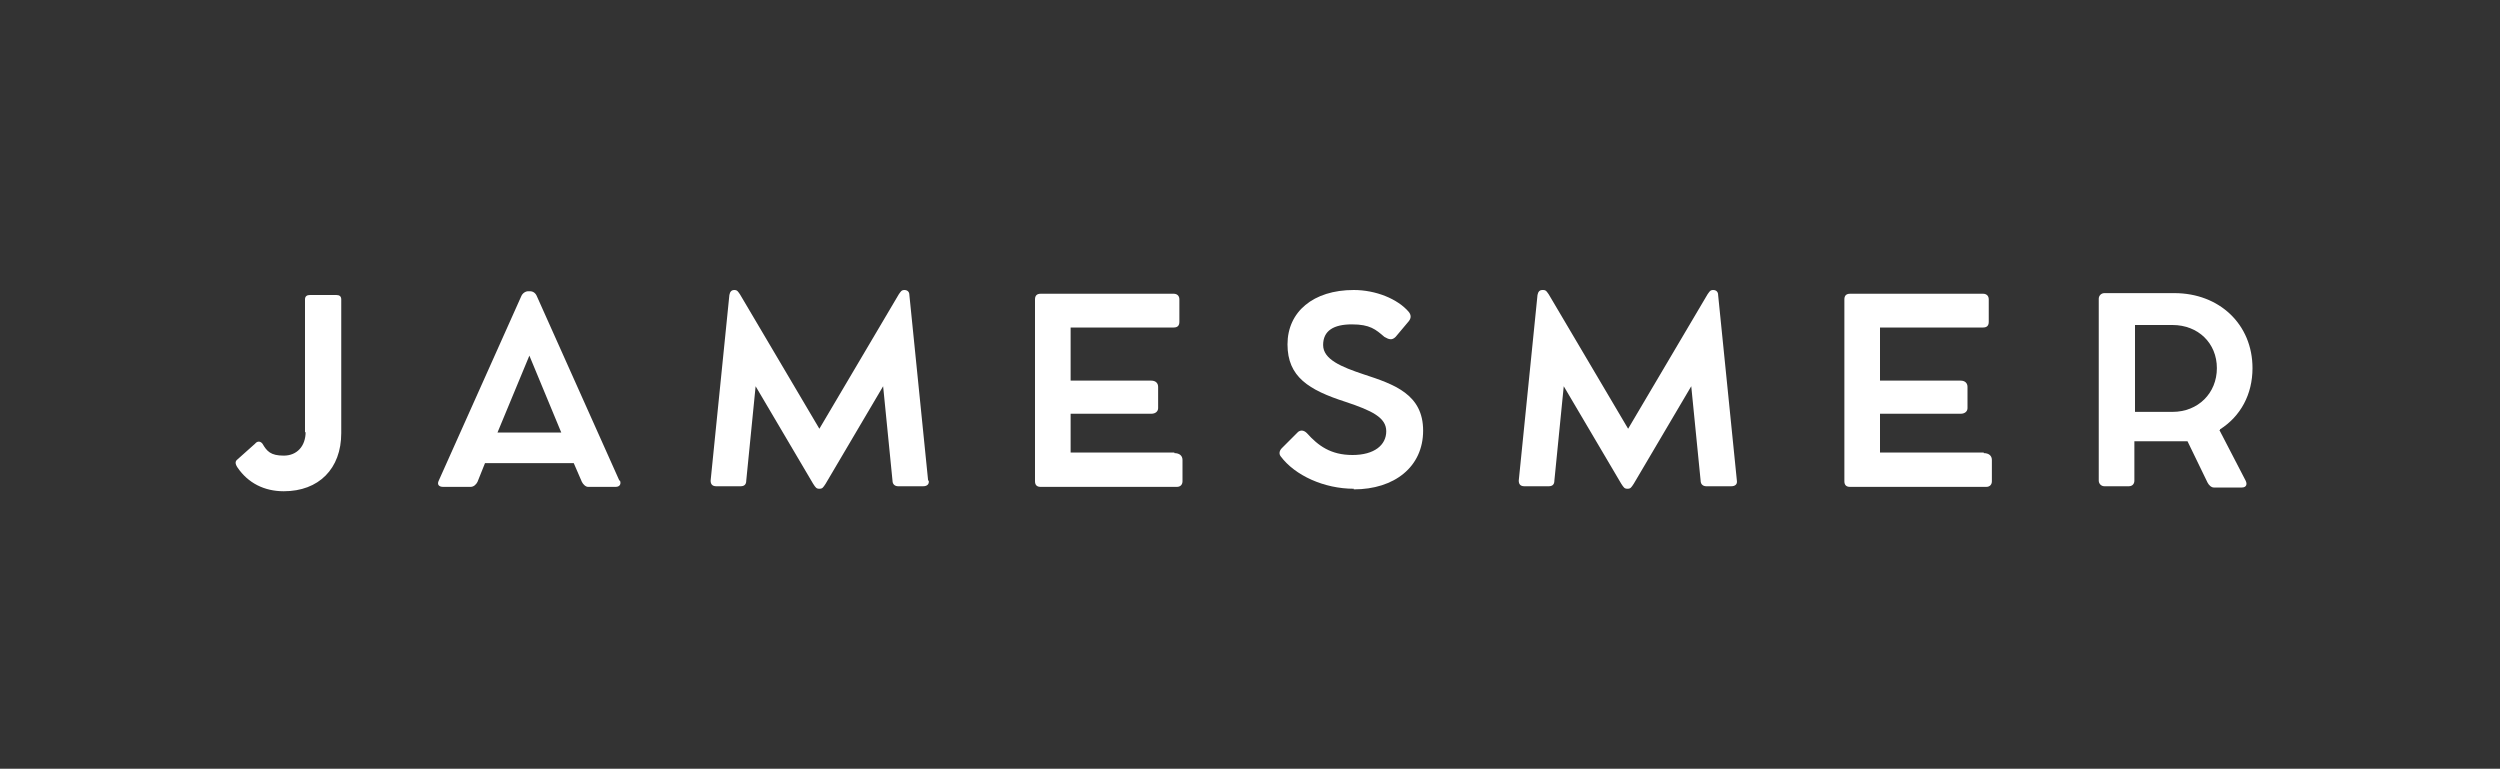
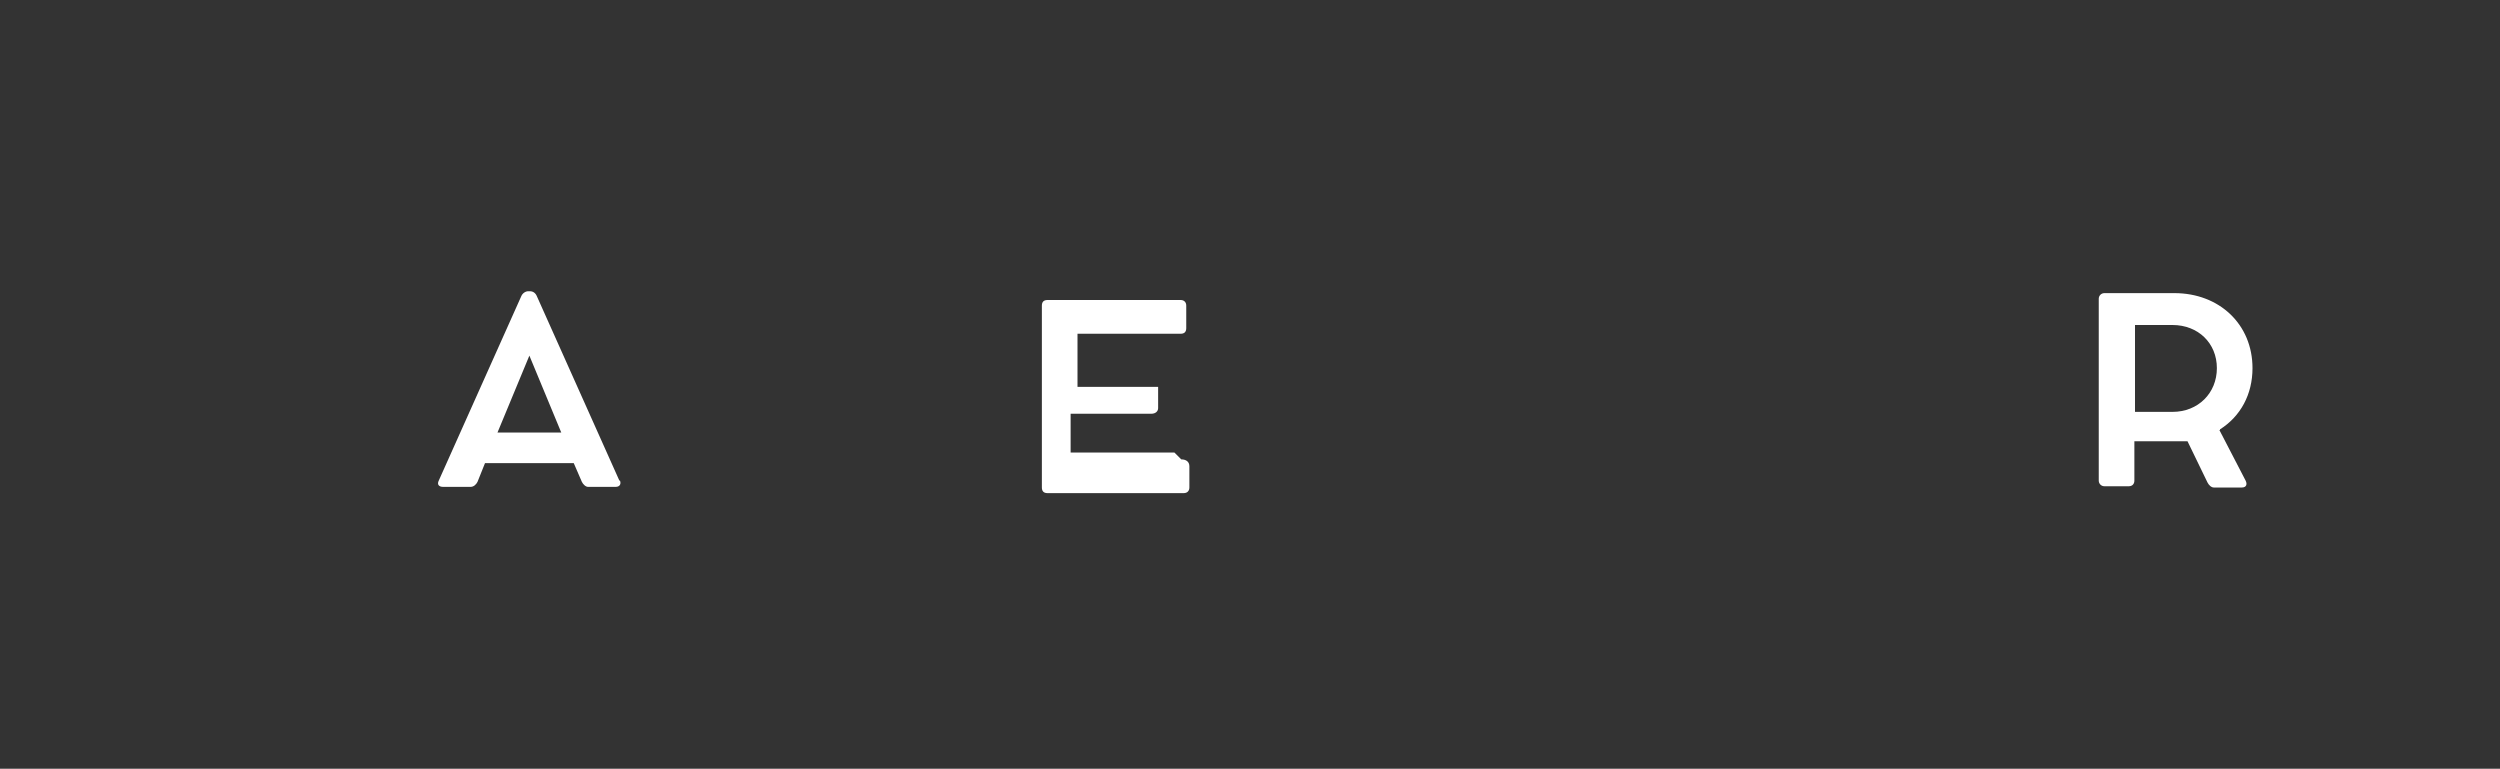
<svg xmlns="http://www.w3.org/2000/svg" viewBox="0 0 400 123" version="1.1" data-sanitized-data-name="Layer 1" data-name="Layer 1" id="Layer_1">
  <rect x="0" y="0" width="400" height="123" fill="#333333" stroke="none" />
  <defs>
    <style>
      .cls-1 {
        fill: #fff;
        stroke-width: 0px;
      }
    </style>
  </defs>
-   <path d="M48.9,69.1c0,2.3-1.4,3.8-3.5,3.8s-2.7-.7-3.4-1.9c-.3-.4-.8-.5-1.2,0l-2.8,2.5c-.4.3-.4.7,0,1.3,1.7,2.5,4.3,3.8,7.4,3.8,5.6,0,9.2-3.6,9.2-9.3v-21.4c0-.5-.3-.7-.8-.7h-4.2c-.5,0-.8.2-.8.7v21.3h0Z" class="cls-1" />
  <path d="M99.1,76.9l-13.2-29.5c-.2-.5-.6-.8-1.1-.8h-.3c-.4,0-.9.3-1.1.8l-13.2,29.5c-.3.6,0,1,.7,1h4.4c.5,0,.9-.4,1.1-.8l1.2-3h14.2l1.3,3c.2.4.6.8,1,.8h4.4c.7,0,.9-.5.7-1h0ZM79.6,69.2l5.1-12.3,5.1,12.3h-10.2Z" class="cls-1" />
-   <path d="M148.5,76.9l-3-29.7c0-.5-.3-.8-.8-.8h0c-.5,0-.6.3-.9.7l-12.7,21.5-12.7-21.5c-.3-.4-.4-.7-.9-.7h0c-.5,0-.7.3-.8.8l-3,29.7c0,.6.3.9.9.9h3.9c.6,0,.9-.3.9-.9l1.5-15.1,9.2,15.6c.4.6.5.8,1,.8h0c.5,0,.6-.2,1-.8l9.2-15.6,1.5,15.1c0,.6.4.9.9.9h4c.6,0,1-.3.9-.9h0Z" class="cls-1" />
-   <path d="M187.9,72.4h-16.6v-6.2h12.9c.7,0,1.1-.4,1.1-.9v-3.4c0-.6-.4-1-1.1-1h-12.9v-8.5h16.5c.6,0,.9-.3.9-.9v-3.6c0-.6-.4-.9-.9-.9h-21.3c-.6,0-.9.3-.9.9v29.1c0,.6.3.9.9.9h21.8c.6,0,.9-.4.9-.9v-3.4c0-.7-.5-1.1-1.3-1.1h0Z" class="cls-1" />
-   <path d="M216.6,78.3c6.5,0,11.1-3.6,11.1-9.4s-4.6-7.4-9.5-9c-3.6-1.2-6.5-2.4-6.5-4.7s1.7-3.3,4.6-3.3,3.8.8,5.2,2c.7.4,1.2.6,1.8,0l2.1-2.5c.4-.5.4-1,0-1.5-1.8-2.1-5.3-3.5-8.8-3.5-6.5,0-10.6,3.5-10.6,8.7s3.4,7.3,9.3,9.2c4.2,1.4,6.5,2.5,6.5,4.7s-1.9,3.8-5.4,3.8-5.5-1.5-7.3-3.5c-.5-.5-1-.5-1.4-.2l-2.6,2.6c-.4.4-.5.9-.2,1.3,2.3,3.1,7,5.2,11.7,5.2h0Z" class="cls-1" />
-   <path d="M277.9,76.9l-3-29.7c0-.5-.3-.8-.8-.8h0c-.5,0-.6.3-.9.7l-12.7,21.5-12.7-21.5c-.3-.4-.4-.7-.9-.7h-.1c-.5,0-.7.3-.8.8l-3,29.7c0,.6.3.9.9.9h3.9c.6,0,.9-.3.9-.9l1.5-15.1,9.2,15.6c.4.6.5.8,1,.8h0c.5,0,.6-.2,1-.8l9.2-15.6,1.5,15.1c0,.6.4.9.9.9h4c.6,0,1-.3.9-.9Z" class="cls-1" />
-   <path d="M317.4,72.4h-16.6v-6.2h12.9c.7,0,1.1-.4,1.1-.9v-3.4c0-.6-.4-1-1.1-1h-12.9v-8.5h16.5c.6,0,.9-.3.9-.9v-3.6c0-.6-.4-.9-.9-.9h-21.3c-.6,0-.9.3-.9.9v29.1c0,.6.3.9.9.9h21.8c.6,0,.9-.4.9-.9v-3.4c0-.7-.5-1.1-1.3-1.1h0Z" class="cls-1" />
+   <path d="M187.9,72.4h-16.6v-6.2h12.9c.7,0,1.1-.4,1.1-.9v-3.4h-12.9v-8.5h16.5c.6,0,.9-.3.9-.9v-3.6c0-.6-.4-.9-.9-.9h-21.3c-.6,0-.9.3-.9.9v29.1c0,.6.3.9.9.9h21.8c.6,0,.9-.4.9-.9v-3.4c0-.7-.5-1.1-1.3-1.1h0Z" class="cls-1" />
  <path d="M355.2,68.7c3.3-2.1,5.2-5.6,5.2-9.8,0-7-5.3-12-12.5-12h-11.2c-.5,0-.9.4-.9.9v29.1c0,.5.4.9.9.9h3.9c.6,0,.9-.4.9-.9v-6.3h8.5l3.2,6.6c.2.4.6.8,1,.8h4.5c.7,0,.9-.5.6-1.1l-4.2-8.1h.1ZM347.6,65.9h-6v-13.9h6c4.1,0,7.1,2.9,7.1,6.9s-3,7-7.1,7Z" class="cls-1" />
</svg>